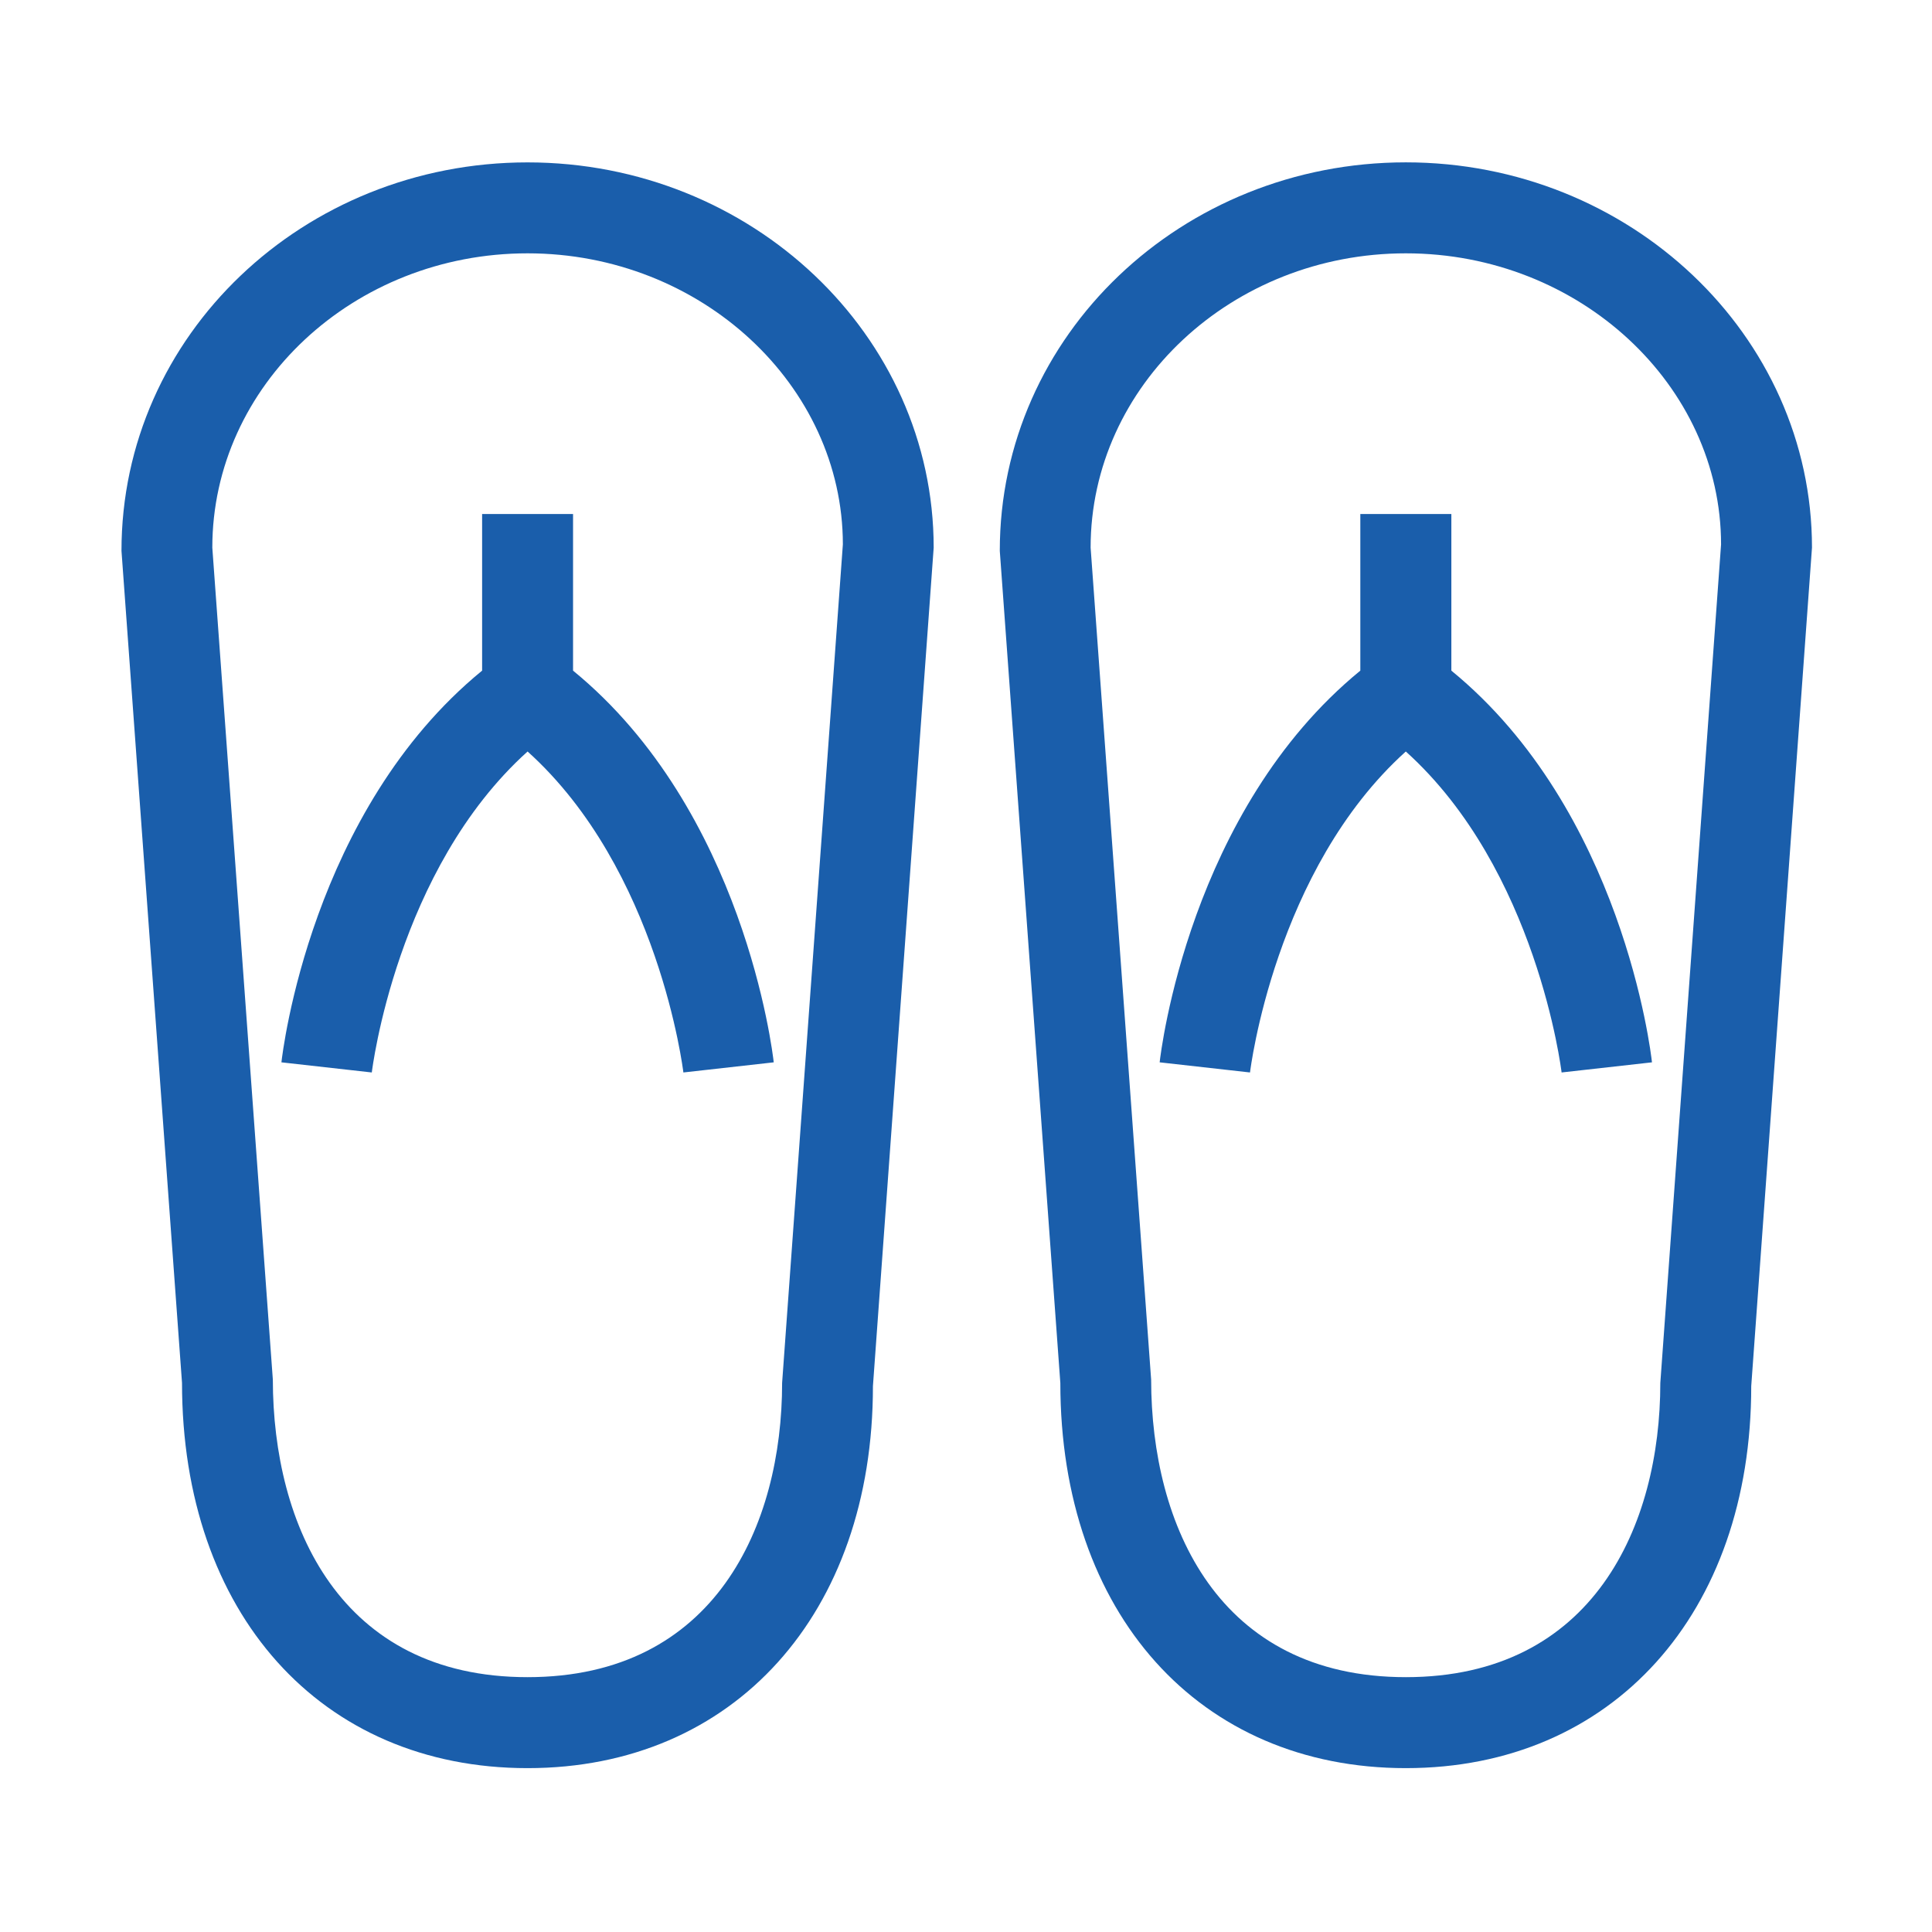
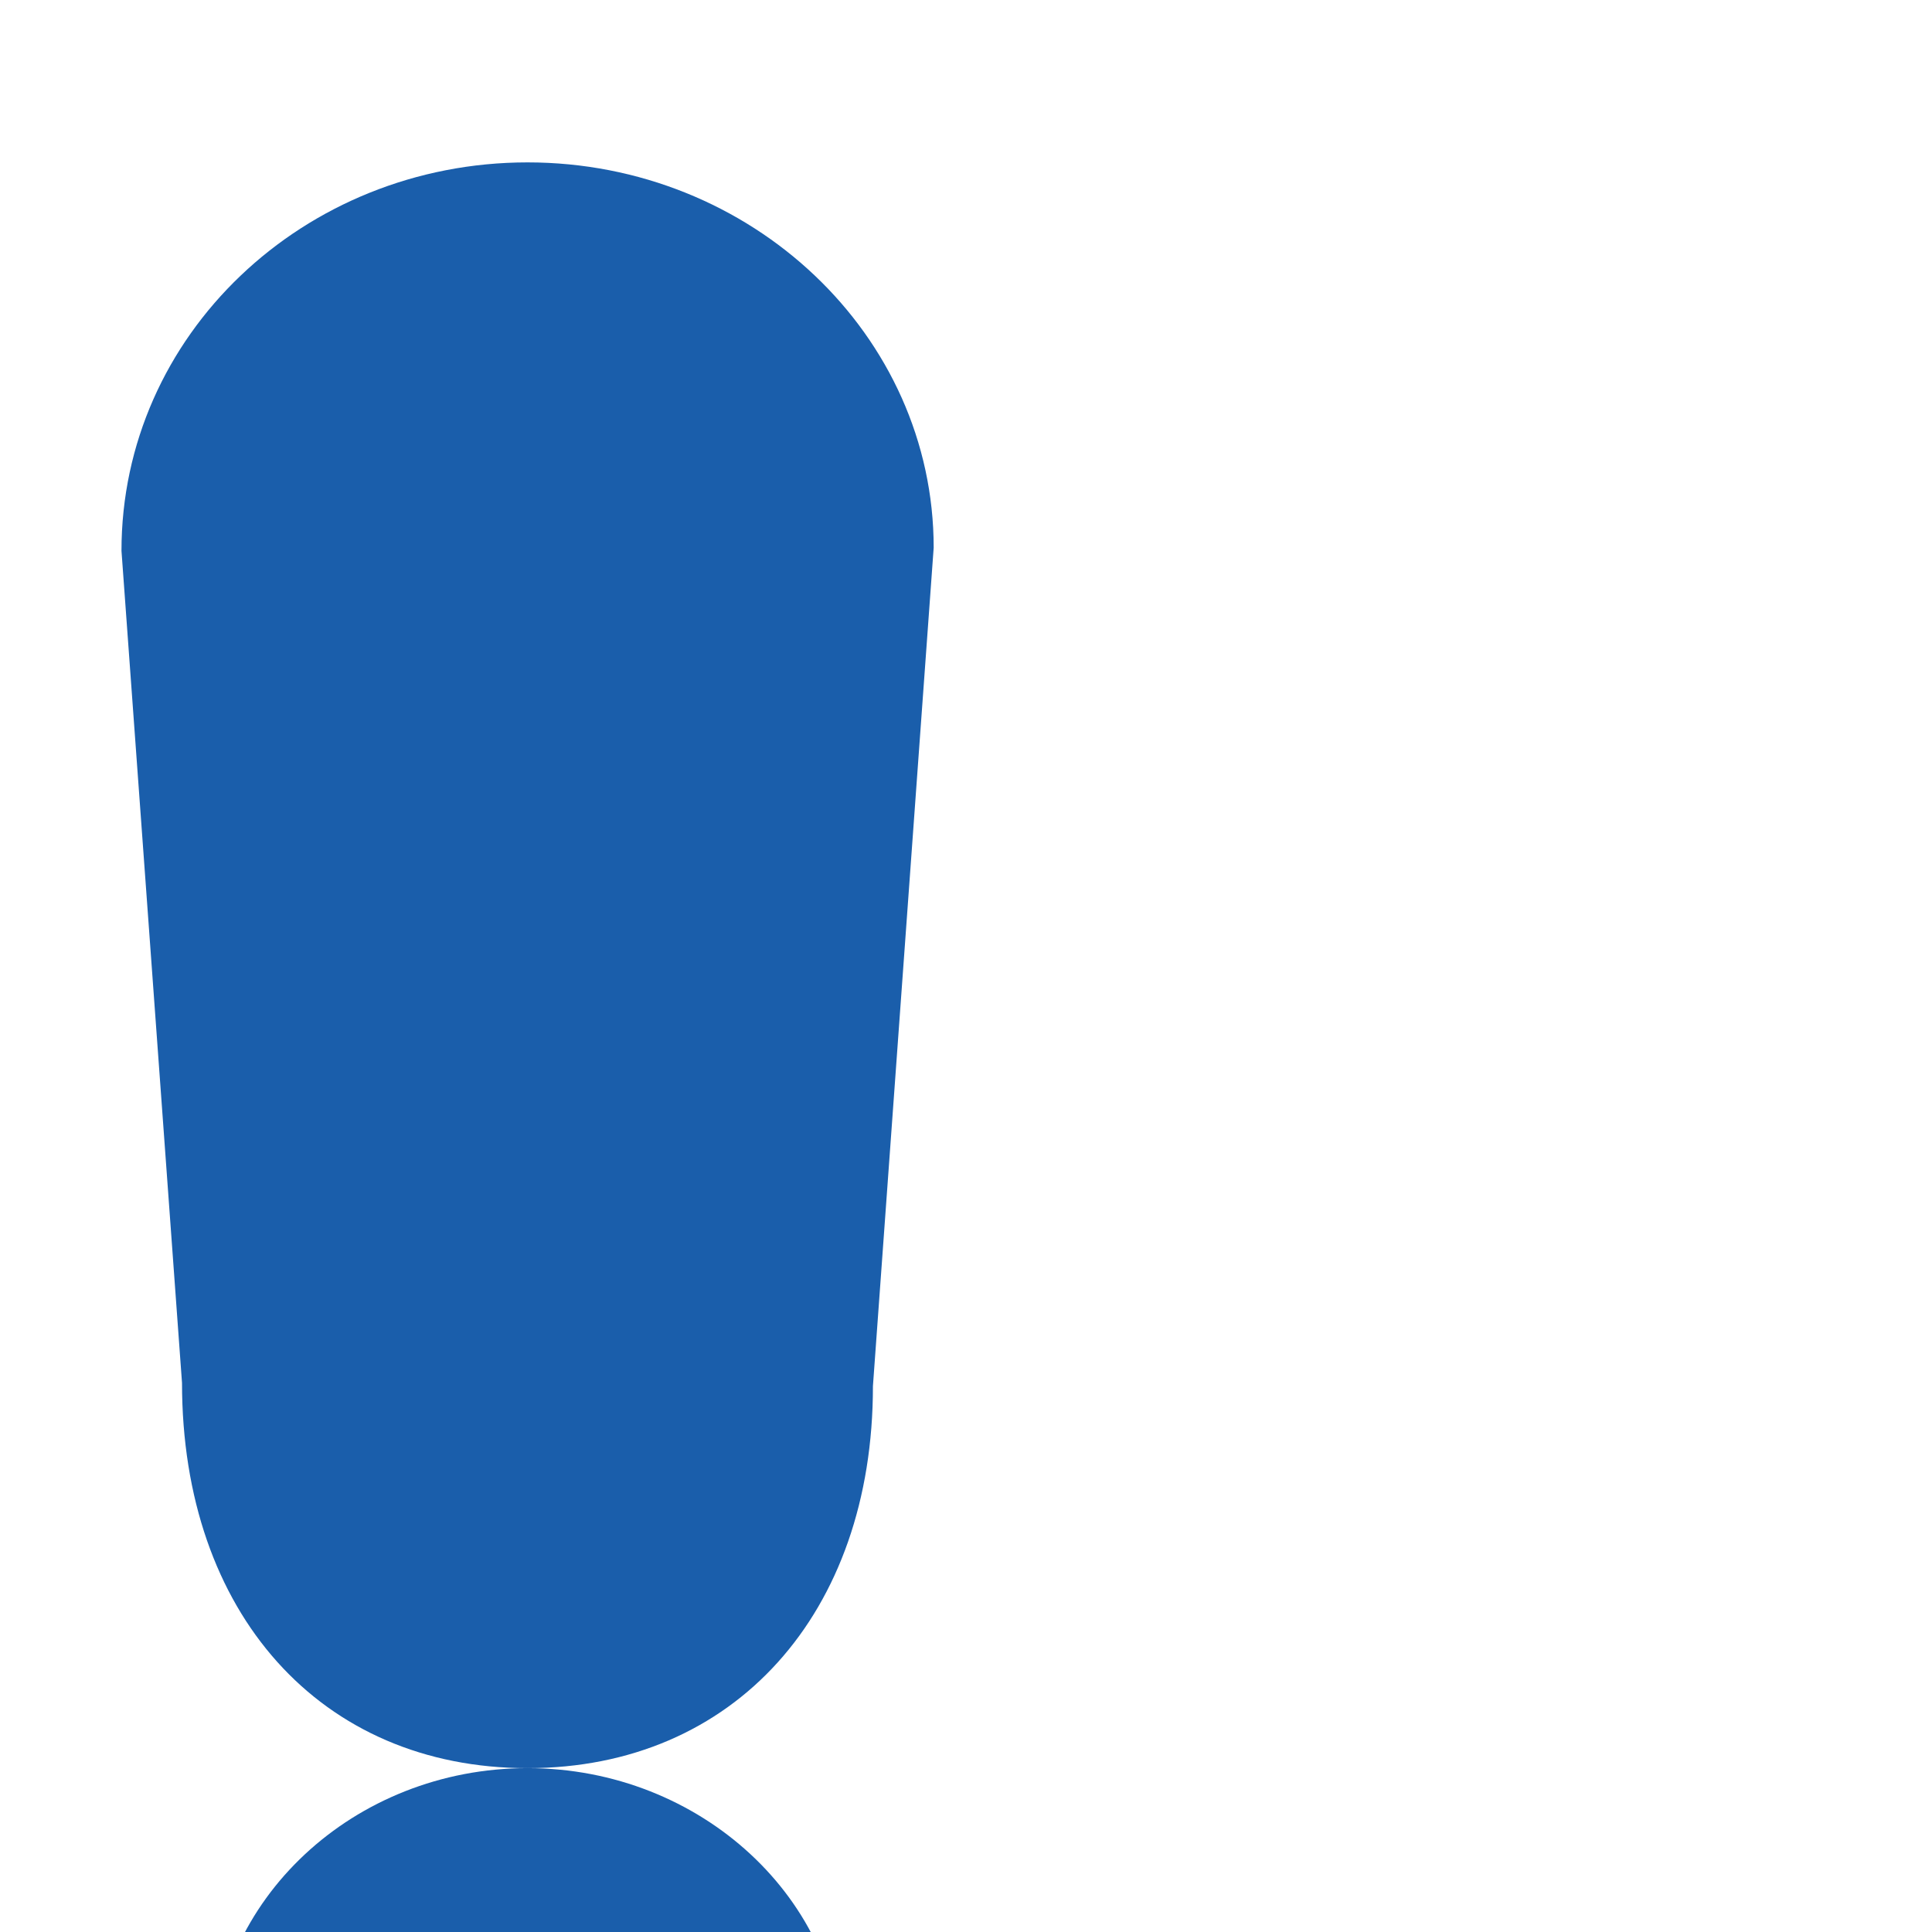
<svg xmlns="http://www.w3.org/2000/svg" t="1750077005541" class="icon" viewBox="0 0 1024 1024" version="1.1" p-id="66467" width="128" height="128">
-   <path d="M279.6 937.15c-109.54 0-183.13-82.06-183.13-204.2L64.39 292C64.33 177.68 160.9 86.07 279.6 86.07s215.27 91.61 215.27 204.21l-32.2 444.41c0.06 120.4-73.54 202.46-183.07 202.46z m0-802.88c-92.12 0-167.07 70-167.07 156l32.08 440.93c0.06 77.15 35.5 157.73 135 157.73s134.93-80.58 134.93-156l32.2-444.42c-0.08-84.25-75.02-154.24-167.14-154.24z" fill="#1A5EAB" p-id="66468" />
-   <path d="M303.73 355.45v-83h-48.2v83c-90.58 74.1-105.74 202-106.37 207.61l47.9 5.37c0.14-1.13 13.1-107.56 82.57-170.12 69.47 62.56 82.43 169 82.58 170.12l47.89-5.37c-0.63-5.58-15.79-133.51-106.37-207.61zM745.12 937.15C635.58 937.15 562 855.09 562 733l-32.09-441c-0.07-114.34 96.51-205.95 215.21-205.95s215.27 91.61 215.27 204.21l-32.2 444.41c0.06 120.42-73.54 202.48-183.07 202.48z m0-802.88c-92.12 0-167.07 70-167.07 156l32.08 440.93c0.06 77.15 35.49 157.73 135 157.73S880 808.36 880 733l32.2-444.42c-0.02-84.32-74.97-154.31-167.08-154.31z" fill="#1A5EAB" p-id="66469" />
-   <path d="M769.25 355.45v-83H721v83c-90.57 74.1-105.73 202-106.36 207.61l47.89 5.37c0.15-1.13 13.1-107.56 82.58-170.12 69.47 62.56 82.43 169 82.57 170.12l47.9-5.37c-0.58-5.58-15.75-133.51-106.33-207.61z" fill="#1A5EAB" p-id="66470" />
+   <path d="M279.6 937.15c-109.54 0-183.13-82.06-183.13-204.2L64.39 292C64.33 177.68 160.9 86.07 279.6 86.07s215.27 91.61 215.27 204.21l-32.2 444.41c0.06 120.4-73.54 202.46-183.07 202.46z c-92.12 0-167.07 70-167.07 156l32.08 440.93c0.06 77.15 35.5 157.73 135 157.73s134.93-80.58 134.93-156l32.2-444.42c-0.08-84.25-75.02-154.24-167.14-154.24z" fill="#1A5EAB" p-id="66468" />
</svg>